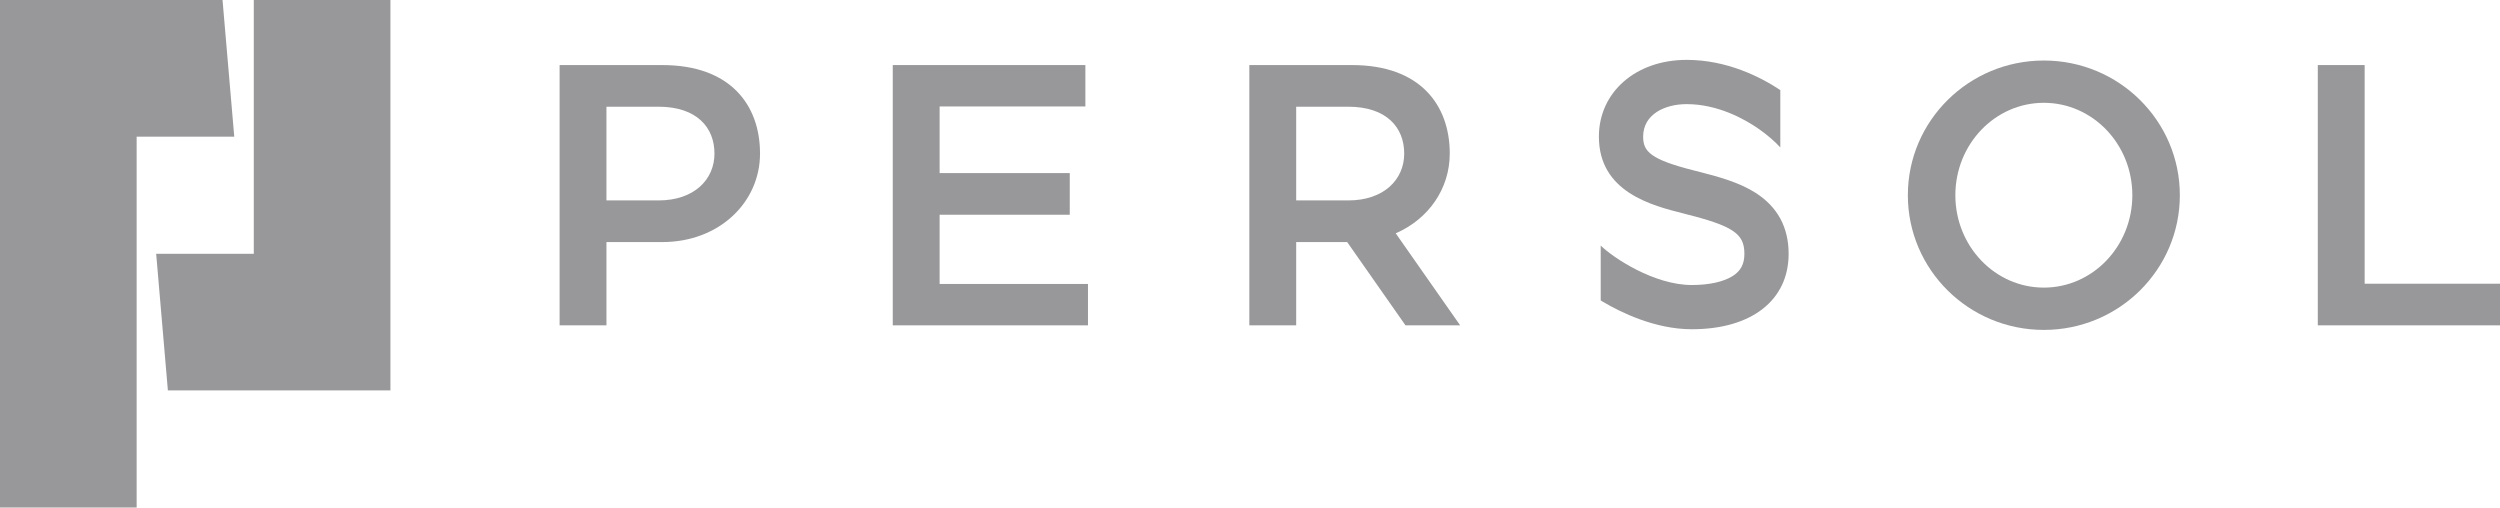
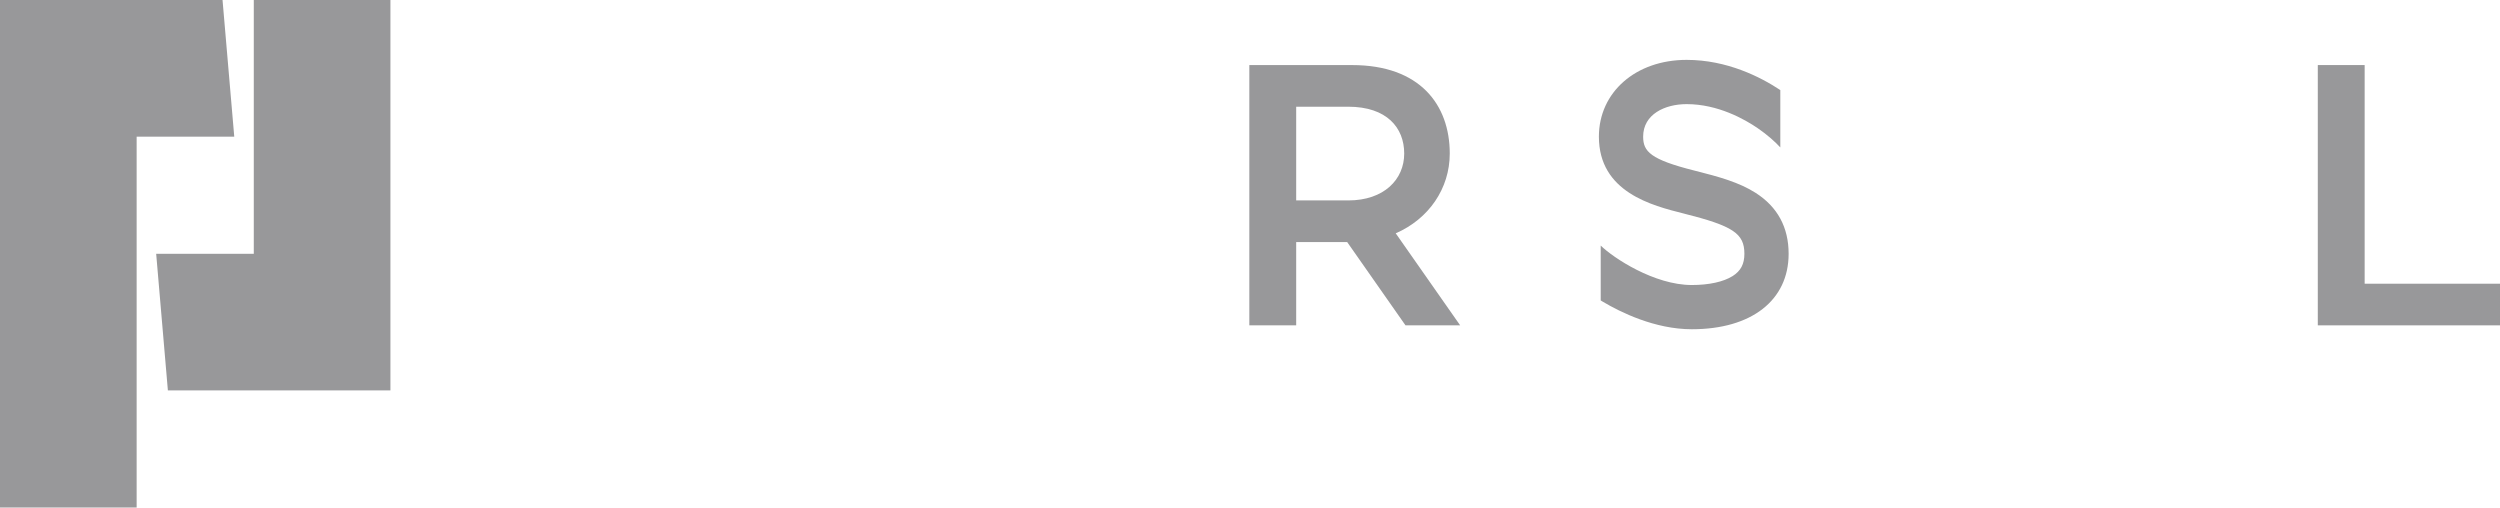
<svg xmlns="http://www.w3.org/2000/svg" id="_レイヤー_1" viewBox="0 0 1815.13 368.51">
  <defs>
    <style>.cls-1{fill:#98989a;stroke-width:0px;}</style>
  </defs>
  <polygon class="cls-1" points="283.47 0 184.26 0 184.26 184.25 113.39 184.25 121.89 283.47 283.47 283.47 283.47 0" />
  <polygon class="cls-1" points="161.57 0 0 0 0 368.51 99.21 368.51 99.21 99.21 170.08 99.21 161.57 0" />
-   <path class="cls-1" d="M1483.94,43.94c-54.53,0-98.74,43.78-98.74,97.8s44.21,97.8,98.74,97.8,98.74-43.78,98.74-97.8-44.21-97.8-98.74-97.8ZM1483.94,208.82c-35.49,0-64.25-30.04-64.25-67.09s28.77-67.09,64.25-67.09,64.25,30.04,64.25,67.09-28.77,67.09-64.25,67.09Z" />
-   <polygon class="cls-1" points="682.21 155.91 776.7 155.91 776.7 125.67 682.21 125.67 682.21 77.29 788.04 77.29 788.04 47.24 648.19 47.24 648.19 236.22 789.93 236.22 789.93 206.17 682.21 206.17 682.21 155.91" />
  <polygon class="cls-1" points="1716.86 205.99 1716.86 47.24 1682.84 47.24 1682.84 236.22 1815.13 236.22 1815.13 205.99 1716.86 205.99" />
-   <path class="cls-1" d="M480.95,47.24h-74.65v188.98h34.02v-60.47h40.63c41.13,0,70.87-28.77,70.87-64.25s-21.73-64.25-70.87-64.25ZM478.11,145.51h0s-37.8,0-37.8,0v-68.03h37.8c27.97,0,40.63,15.23,40.63,34.02s-14.66,34.02-40.63,34.02Z" />
  <path class="cls-1" d="M1052.6,111.5c0-35.49-21.73-64.25-70.87-64.25h-74.65v188.98h34.02v-60.47h37.03l42.34,60.47h39.69l-46.79-66.83c23.89-10.38,39.23-32.41,39.23-57.9ZM978.9,145.51h0s-37.8,0-37.8,0v-68.03h37.8c27.97,0,40.63,15.23,40.63,34.02s-14.66,34.02-40.63,34.02Z" />
  <path class="cls-1" d="M1274.71,140.05c-12-7.66-26.55-11.69-44.33-16.16-32.18-8.09-37.37-13.9-37.37-24.67,0-16.32,15.85-23.62,31.56-23.62,22.76,0,42.14,10.97,51.67,17.51,7.2,4.95,12.57,9.83,16.36,13.93v-41.64c-14.37-9.53-38.72-21.93-68.03-21.93-36.9,0-63.69,23.45-63.69,55.75,0,40.32,38.6,50.03,61.66,55.83,35.76,8.99,43.98,14.45,43.98,29.21,0,7.47-2.64,12.46-8.55,16.19-6.65,4.18-17.17,6.49-29.63,6.49-27.3,0-57.08-19.73-66.14-28.65v39.85c.56.34,1.13.69,1.7,1.02,12.53,7.43,37.56,19.89,64.44,19.89,43.36,0,70.3-21,70.3-54.8,0-19.18-8.05-34.06-23.94-44.2Z" />
</svg>